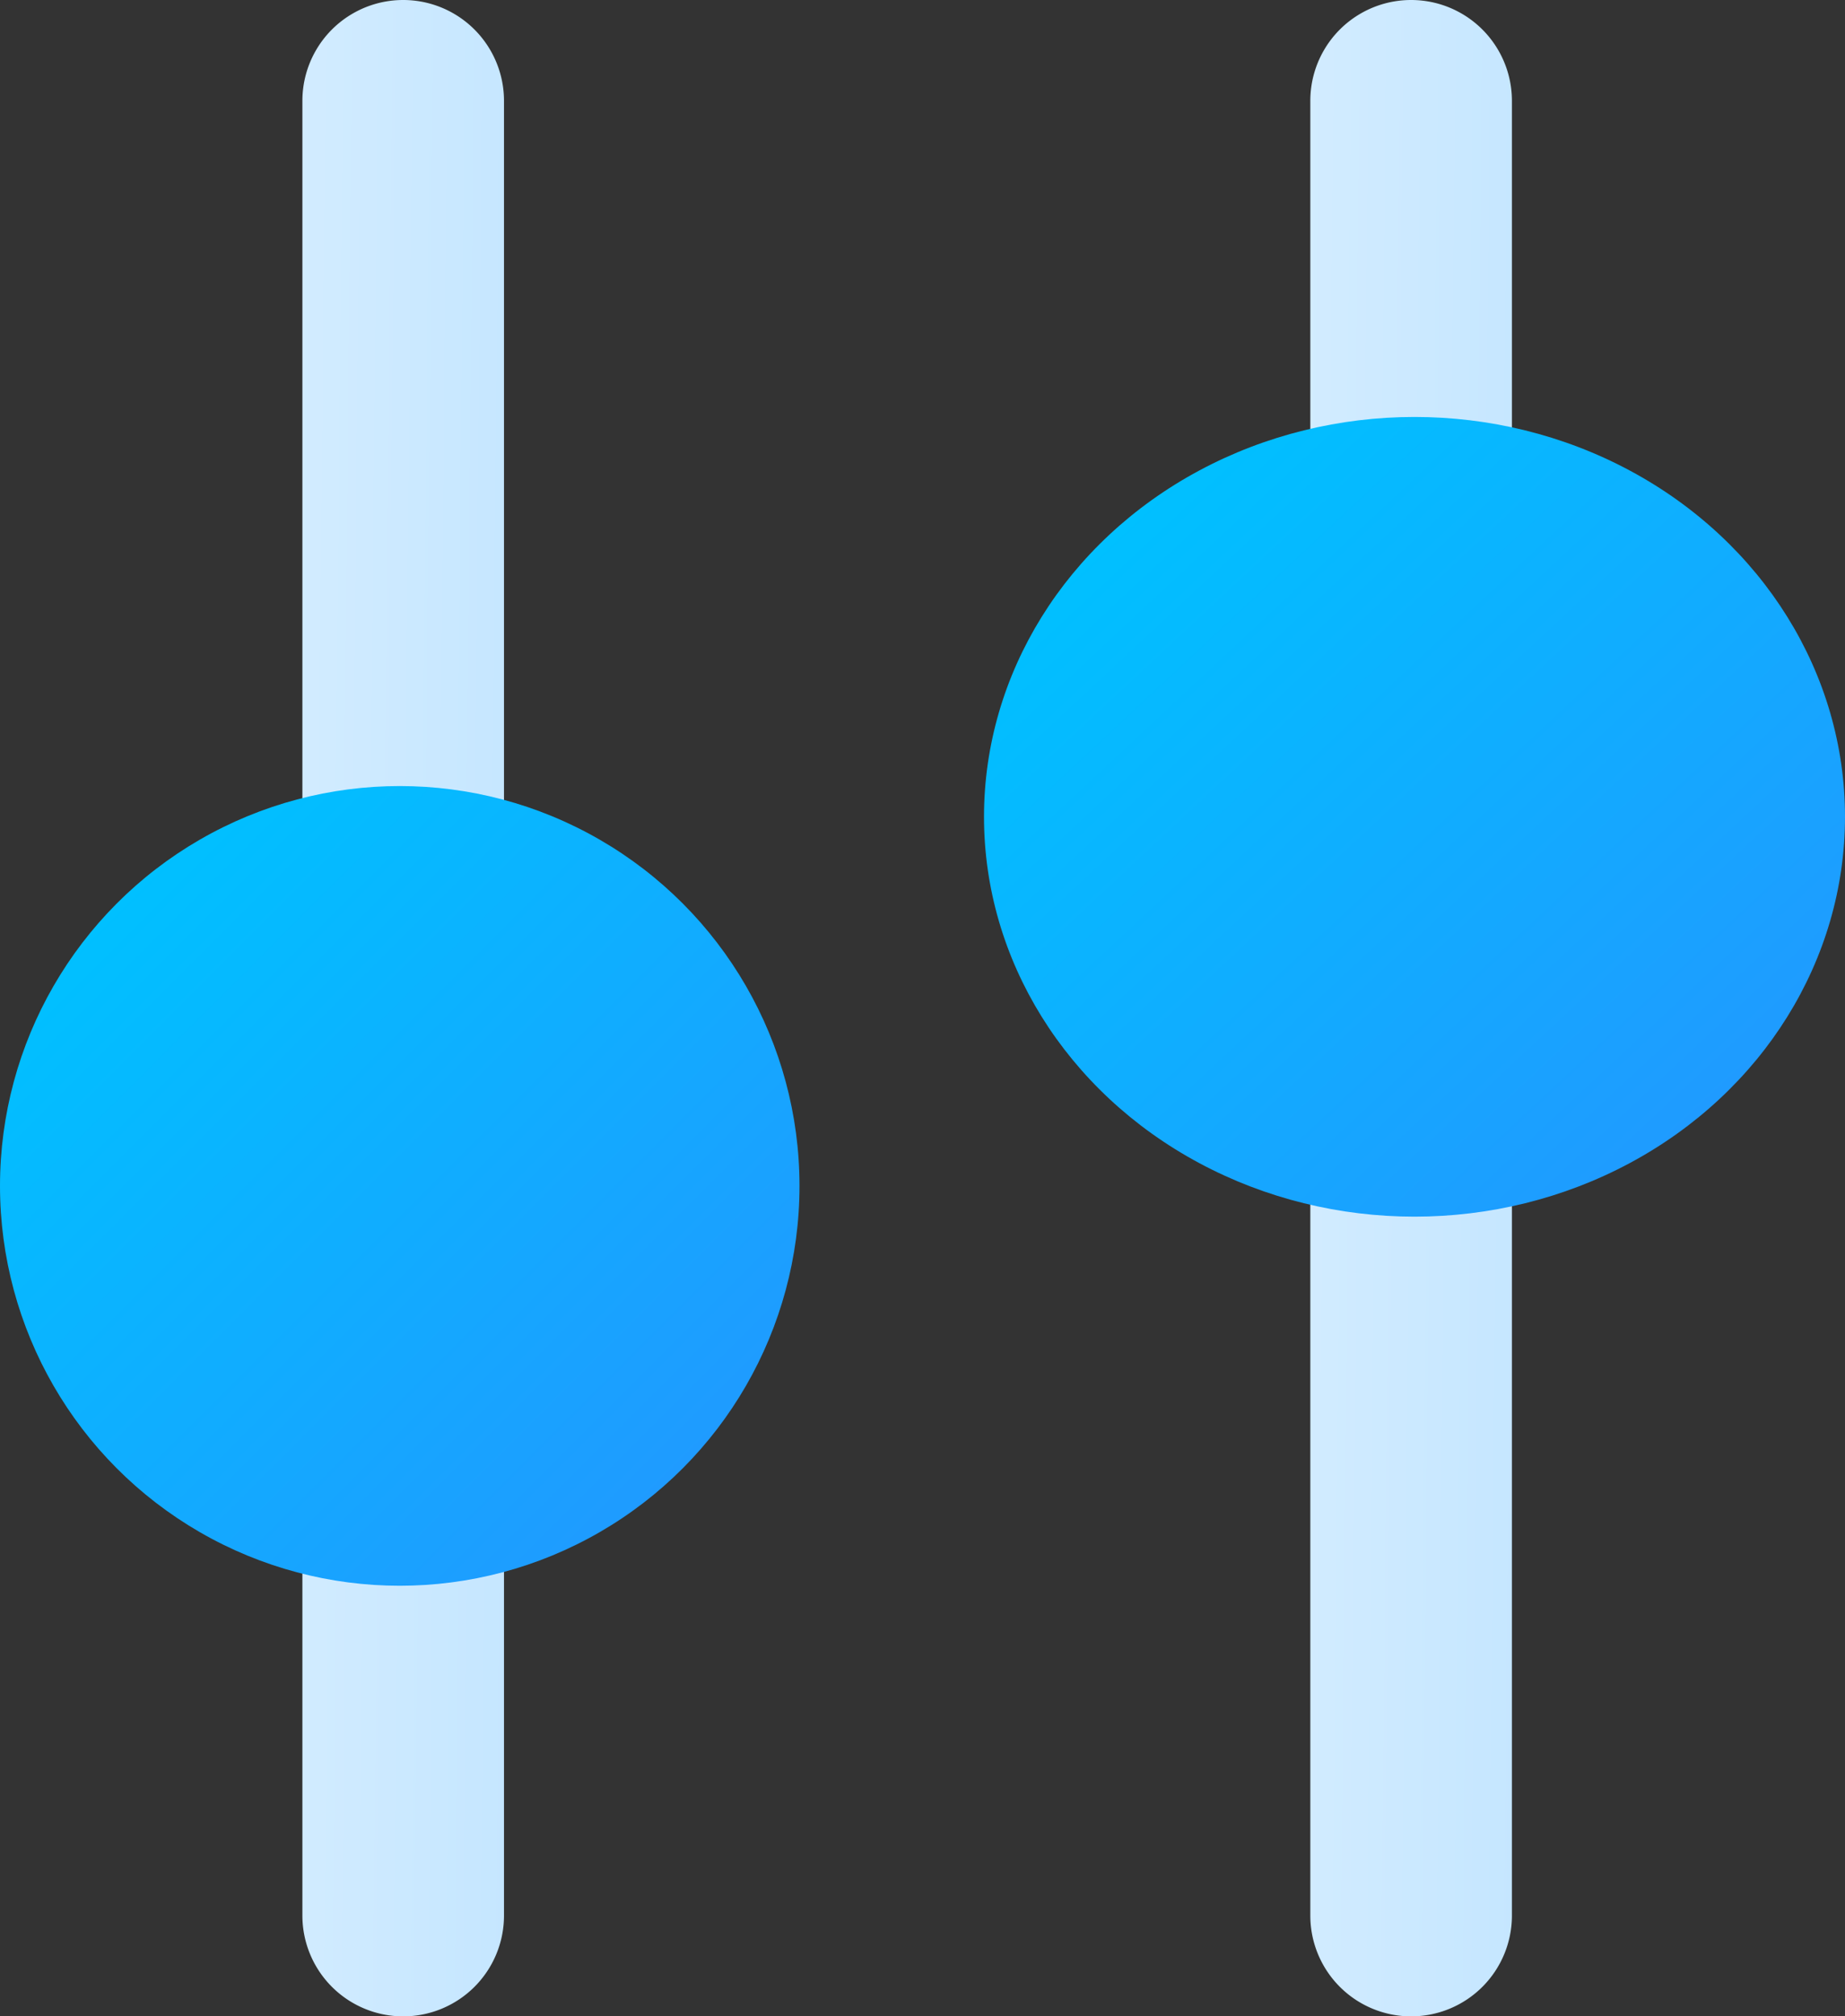
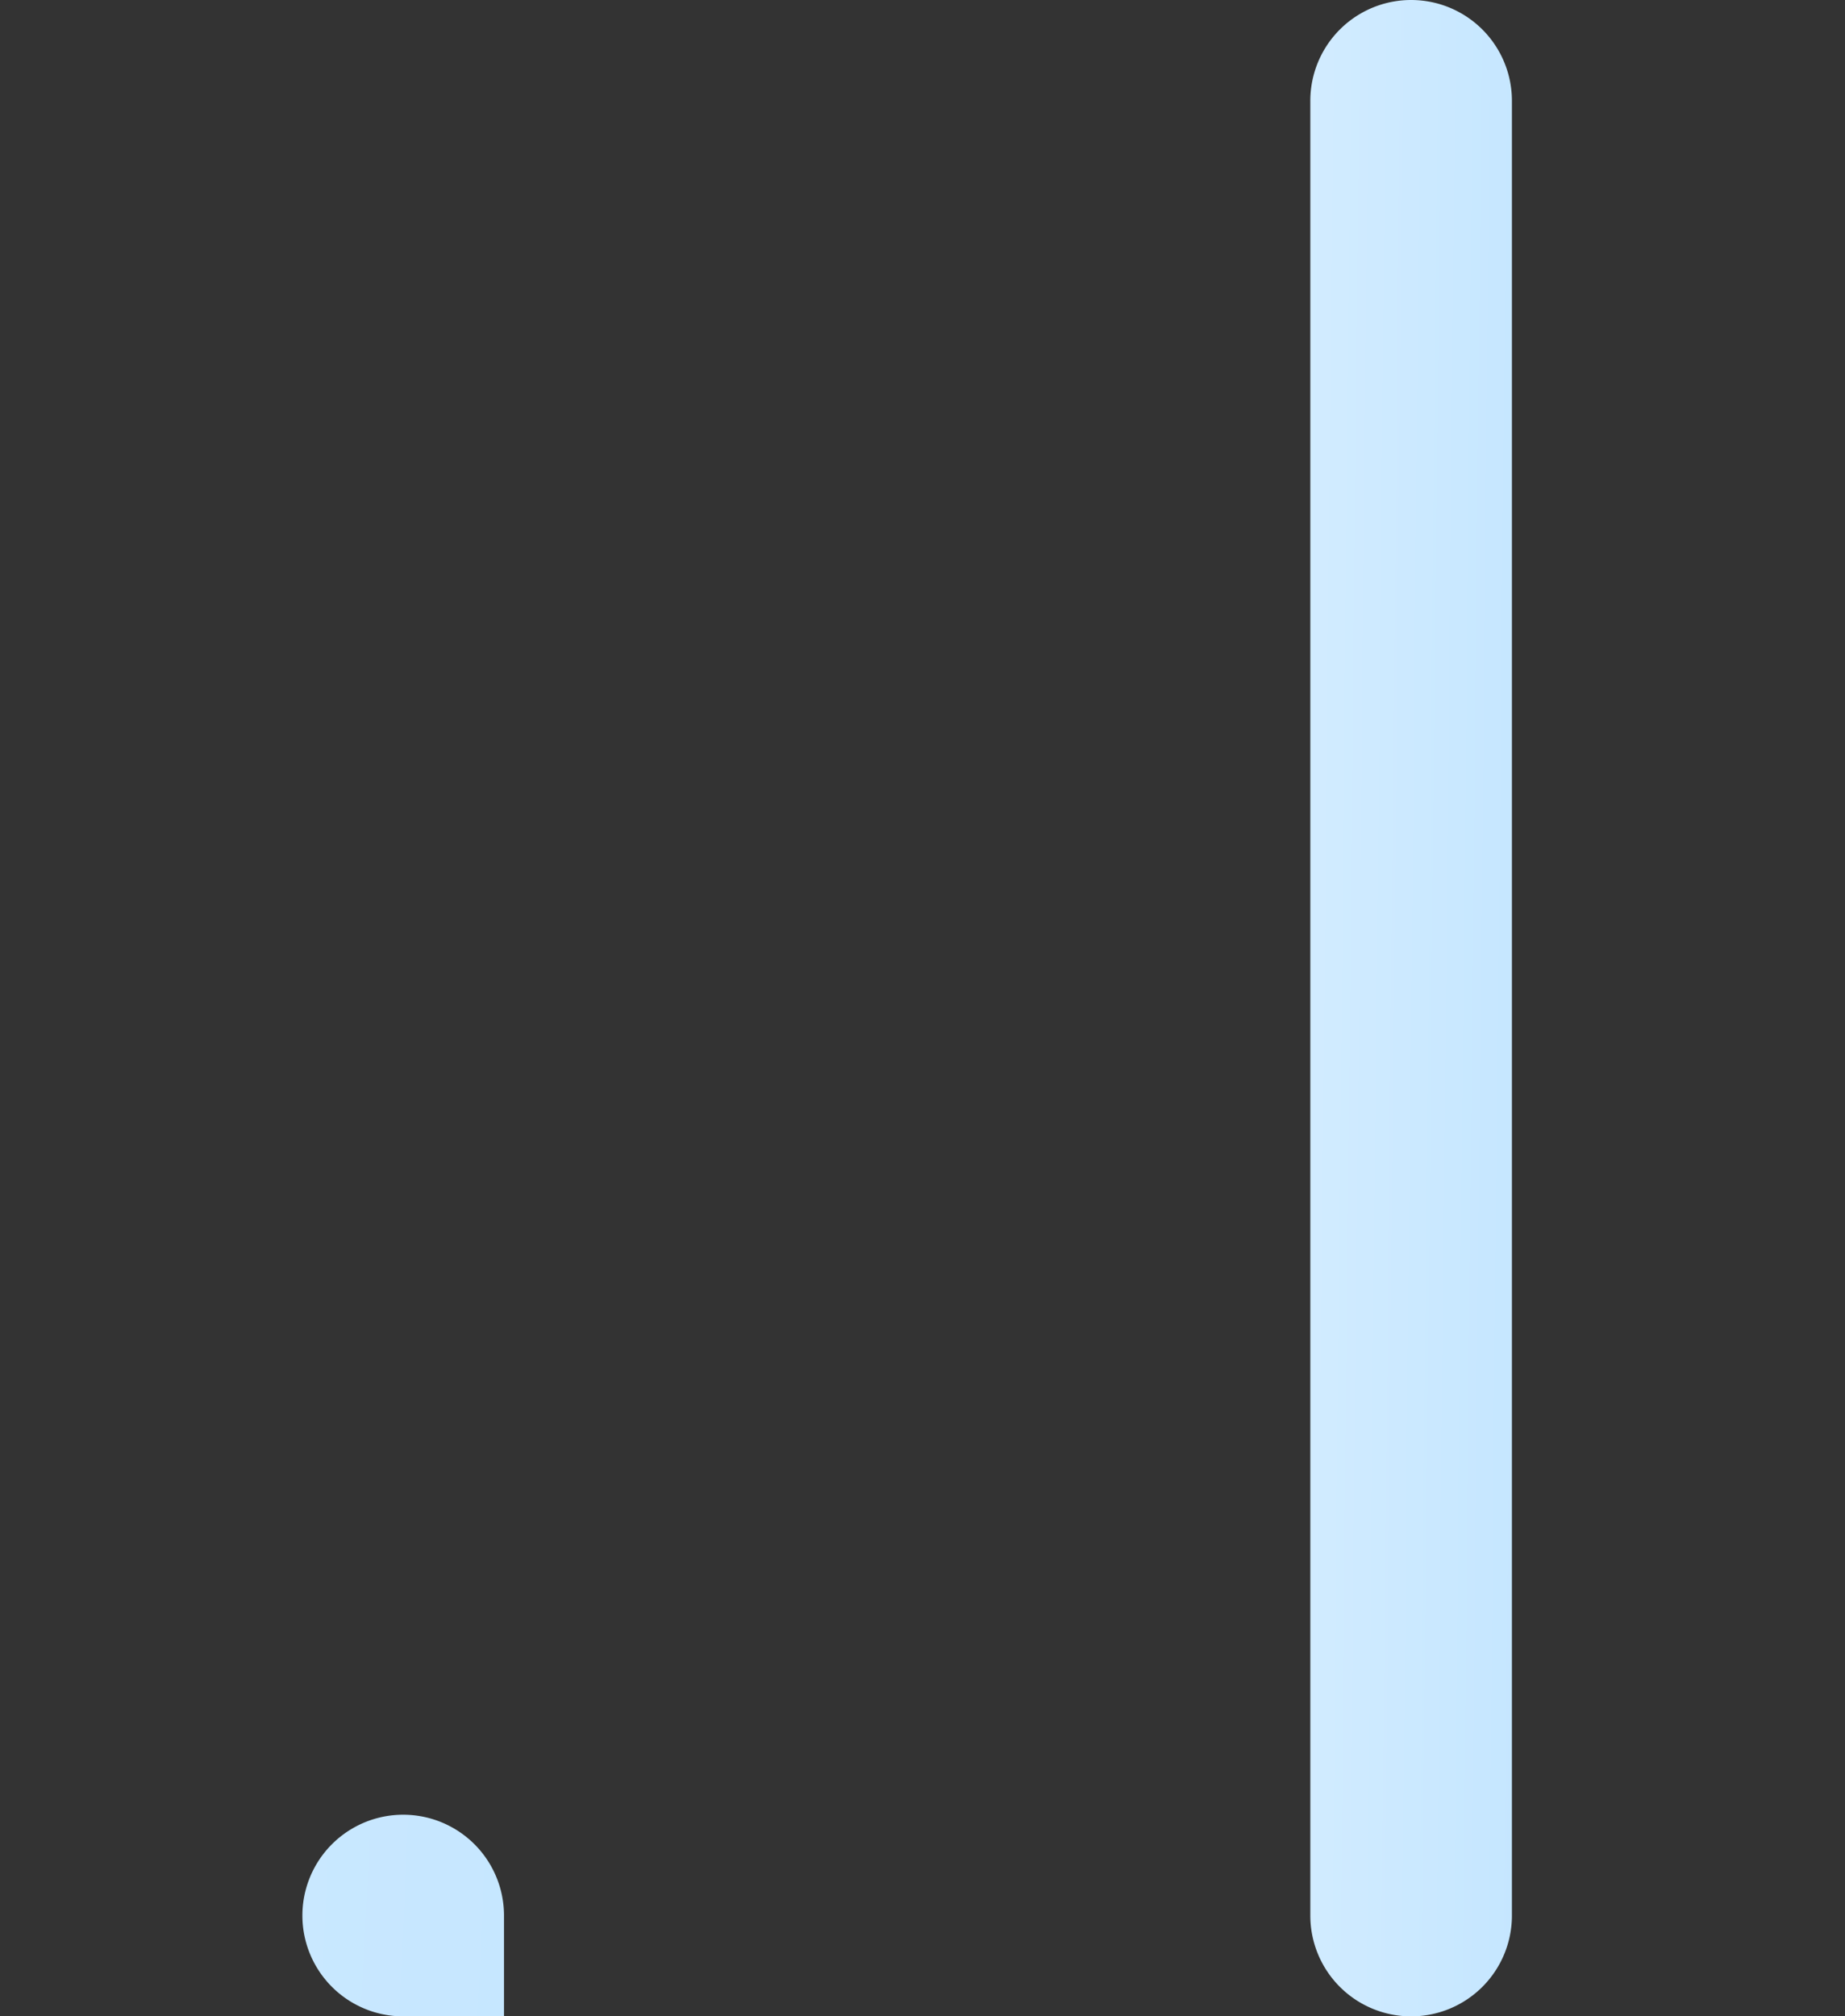
<svg xmlns="http://www.w3.org/2000/svg" width="30" height="32.777" viewBox="0 0 30 32.777">
  <rect x="0" y="0" width="30" height="32.777" fill="#333333" stroke="none" />
  <defs>
    <style>
      .cls-1 {
        fill: url(#linear-gradient);
      }

      .cls-2 {
        fill: url(#linear-gradient-2);
      }
    </style>
    <linearGradient id="linear-gradient" x1="-2.103" y1="0.24" x2="3.103" y2="0.76" gradientUnits="objectBoundingBox">
      <stop offset="0" stop-color="#eaf6ff" />
      <stop offset="1" stop-color="#addcff" />
    </linearGradient>
    <linearGradient id="linear-gradient-2" x1="0.147" y1="0.147" x2="0.853" y2="0.853" gradientUnits="objectBoundingBox">
      <stop offset="0" stop-color="#00c0ff" />
      <stop offset="1" stop-color="#1f9bff" />
    </linearGradient>
  </defs>
  <g id="equalizer_1_" data-name="equalizer (1)" transform="translate(-3 -2)">
-     <path id="Path_464" data-name="Path 464" class="cls-1" d="M7.639,34.778A1.639,1.639,0,0,1,6,33.139V3.639a1.639,1.639,0,1,1,3.278,0v29.5A1.639,1.639,0,0,1,7.639,34.778Z" transform="translate(1.917 0)" />
-     <circle id="Ellipse_35" data-name="Ellipse 35" class="cls-2" cx="6.5" cy="6.5" r="6.5" transform="translate(3 14.778)" />
+     <path id="Path_464" data-name="Path 464" class="cls-1" d="M7.639,34.778A1.639,1.639,0,0,1,6,33.139a1.639,1.639,0,1,1,3.278,0v29.5A1.639,1.639,0,0,1,7.639,34.778Z" transform="translate(1.917 0)" />
    <path id="Path_465" data-name="Path 465" class="cls-1" d="M17.639,34.778A1.639,1.639,0,0,1,16,33.139V3.639a1.639,1.639,0,0,1,3.278,0v29.5A1.639,1.639,0,0,1,17.639,34.778Z" transform="translate(8.306 0)" />
-     <ellipse id="Ellipse_36" data-name="Ellipse 36" class="cls-2" cx="7" cy="6.5" rx="7" ry="6.5" transform="translate(19 8.778)" />
  </g>
</svg>